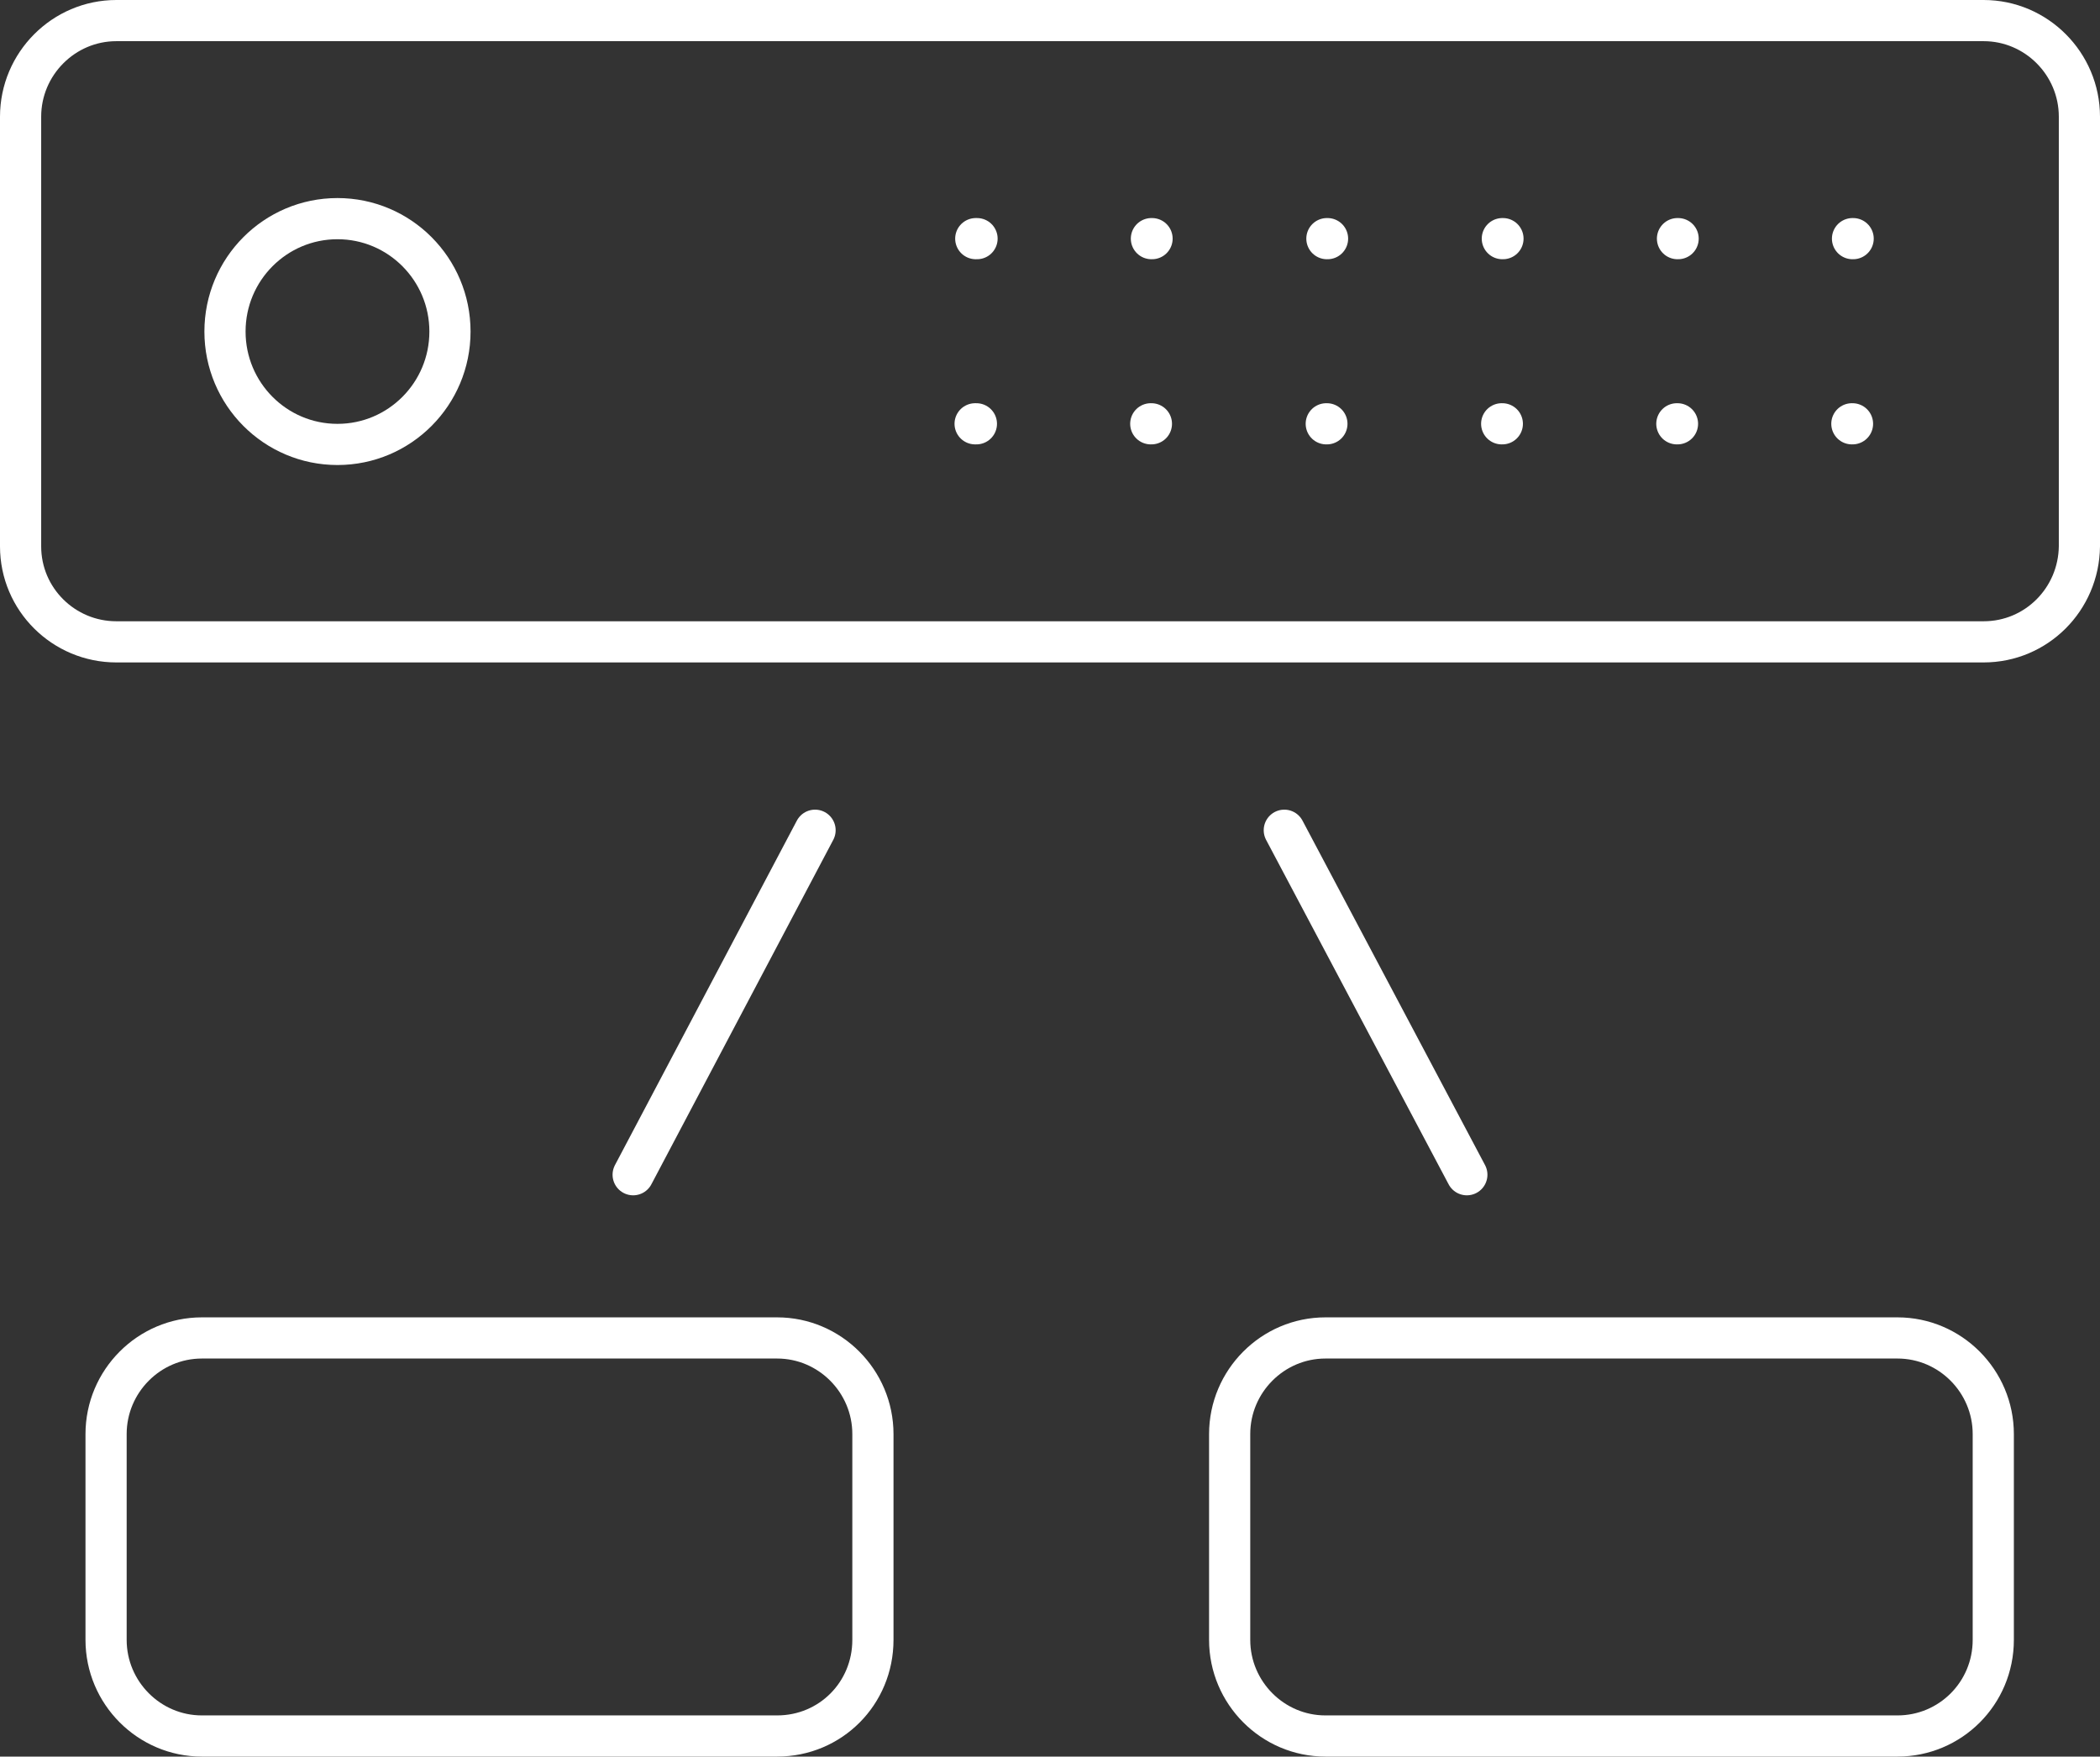
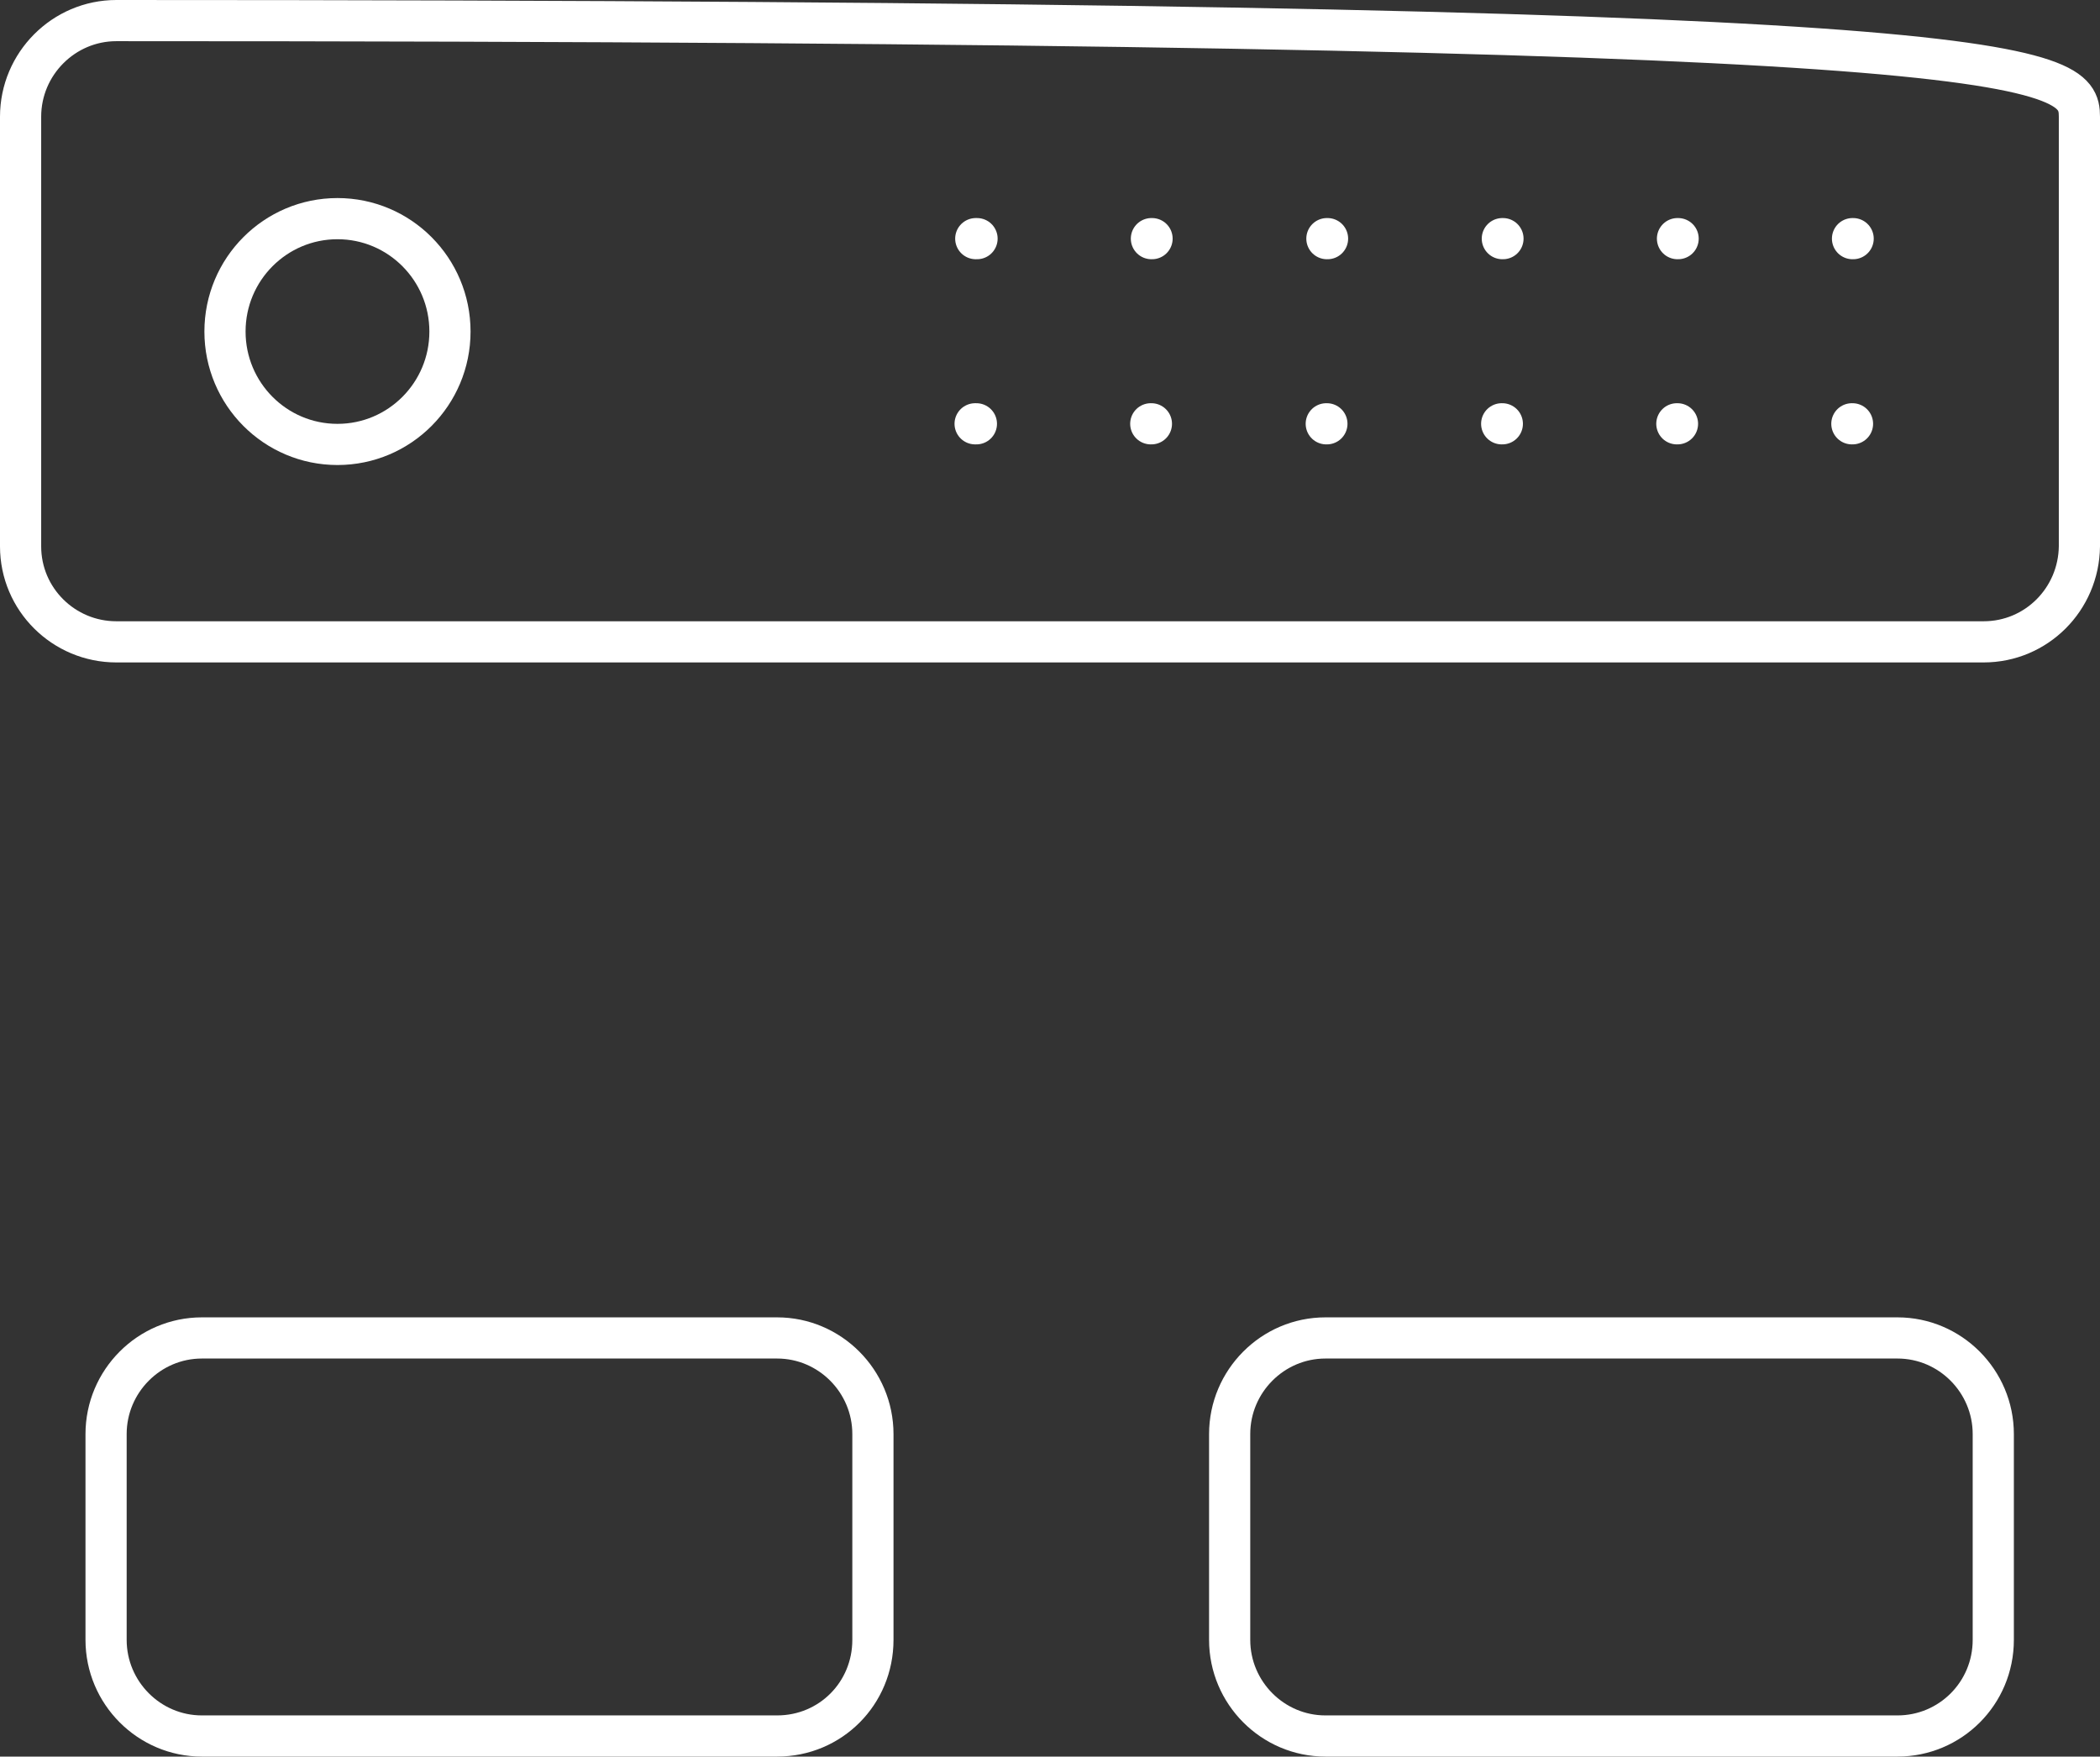
<svg xmlns="http://www.w3.org/2000/svg" width="306" height="256" viewBox="0 0 306 256" fill="none">
  <rect x="0" y="0" width="306" height="256" fill="#333333" stroke="none" />
-   <path d="M289.044 93.542H16.956C9.275 93.542 3 87.336 3 79.627V17.009C3 9.299 9.275 3 16.956 3H289.044C296.725 3 303 9.299 303 17.009V79.627C302.906 87.336 296.725 93.542 289.044 93.542ZM113.24 253H29.413C21.732 253 15.457 246.701 15.457 238.991V208.999C15.457 201.289 21.732 194.989 29.413 194.989H113.24C120.921 194.989 127.196 201.289 127.196 208.999V238.991C127.196 246.795 121.014 253 113.24 253ZM276.494 253H193.134C185.454 253 179.179 246.701 179.179 238.991V208.999C179.179 201.289 185.454 194.989 193.134 194.989H276.494C284.174 194.989 290.449 201.289 290.449 208.999V238.991C290.449 246.795 284.174 253 276.494 253Z" stroke="white" stroke-width="6" stroke-miterlimit="10" stroke-linecap="round" stroke-linejoin="round" />
+   <path d="M289.044 93.542H16.956C9.275 93.542 3 87.336 3 79.627V17.009C3 9.299 9.275 3 16.956 3C296.725 3 303 9.299 303 17.009V79.627C302.906 87.336 296.725 93.542 289.044 93.542ZM113.24 253H29.413C21.732 253 15.457 246.701 15.457 238.991V208.999C15.457 201.289 21.732 194.989 29.413 194.989H113.24C120.921 194.989 127.196 201.289 127.196 208.999V238.991C127.196 246.795 121.014 253 113.24 253ZM276.494 253H193.134C185.454 253 179.179 246.701 179.179 238.991V208.999C179.179 201.289 185.454 194.989 193.134 194.989H276.494C284.174 194.989 290.449 201.289 290.449 208.999V238.991C290.449 246.795 284.174 253 276.494 253Z" stroke="white" stroke-width="6" stroke-miterlimit="10" stroke-linecap="round" stroke-linejoin="round" />
  <path d="M49.175 64.771C58.227 64.771 65.566 57.405 65.566 48.318C65.566 39.231 58.227 31.864 49.175 31.864C40.123 31.864 32.784 39.231 32.784 48.318C32.784 57.405 40.123 64.771 49.175 64.771Z" stroke="white" stroke-width="6" stroke-miterlimit="10" stroke-linecap="round" stroke-linejoin="round" />
  <path d="M270.03 34.779H269.937M269.937 61.763H269.843M244.527 34.779H244.434M244.434 61.763H244.341M219.004 34.779H218.911M218.911 61.763H218.817M193.442 34.779H193.348M193.348 61.763H193.255M167.87 34.779H167.777M167.777 61.763H167.683M142.369 34.779H142.182M142.275 61.763H142.088" stroke="white" stroke-width="6" stroke-linecap="round" stroke-linejoin="round" />
-   <path d="M118.766 120.996L92.26 171.202M213.74 171.202L187.14 120.996" stroke="white" stroke-width="6" stroke-miterlimit="10" stroke-linecap="round" stroke-linejoin="round" />
</svg>